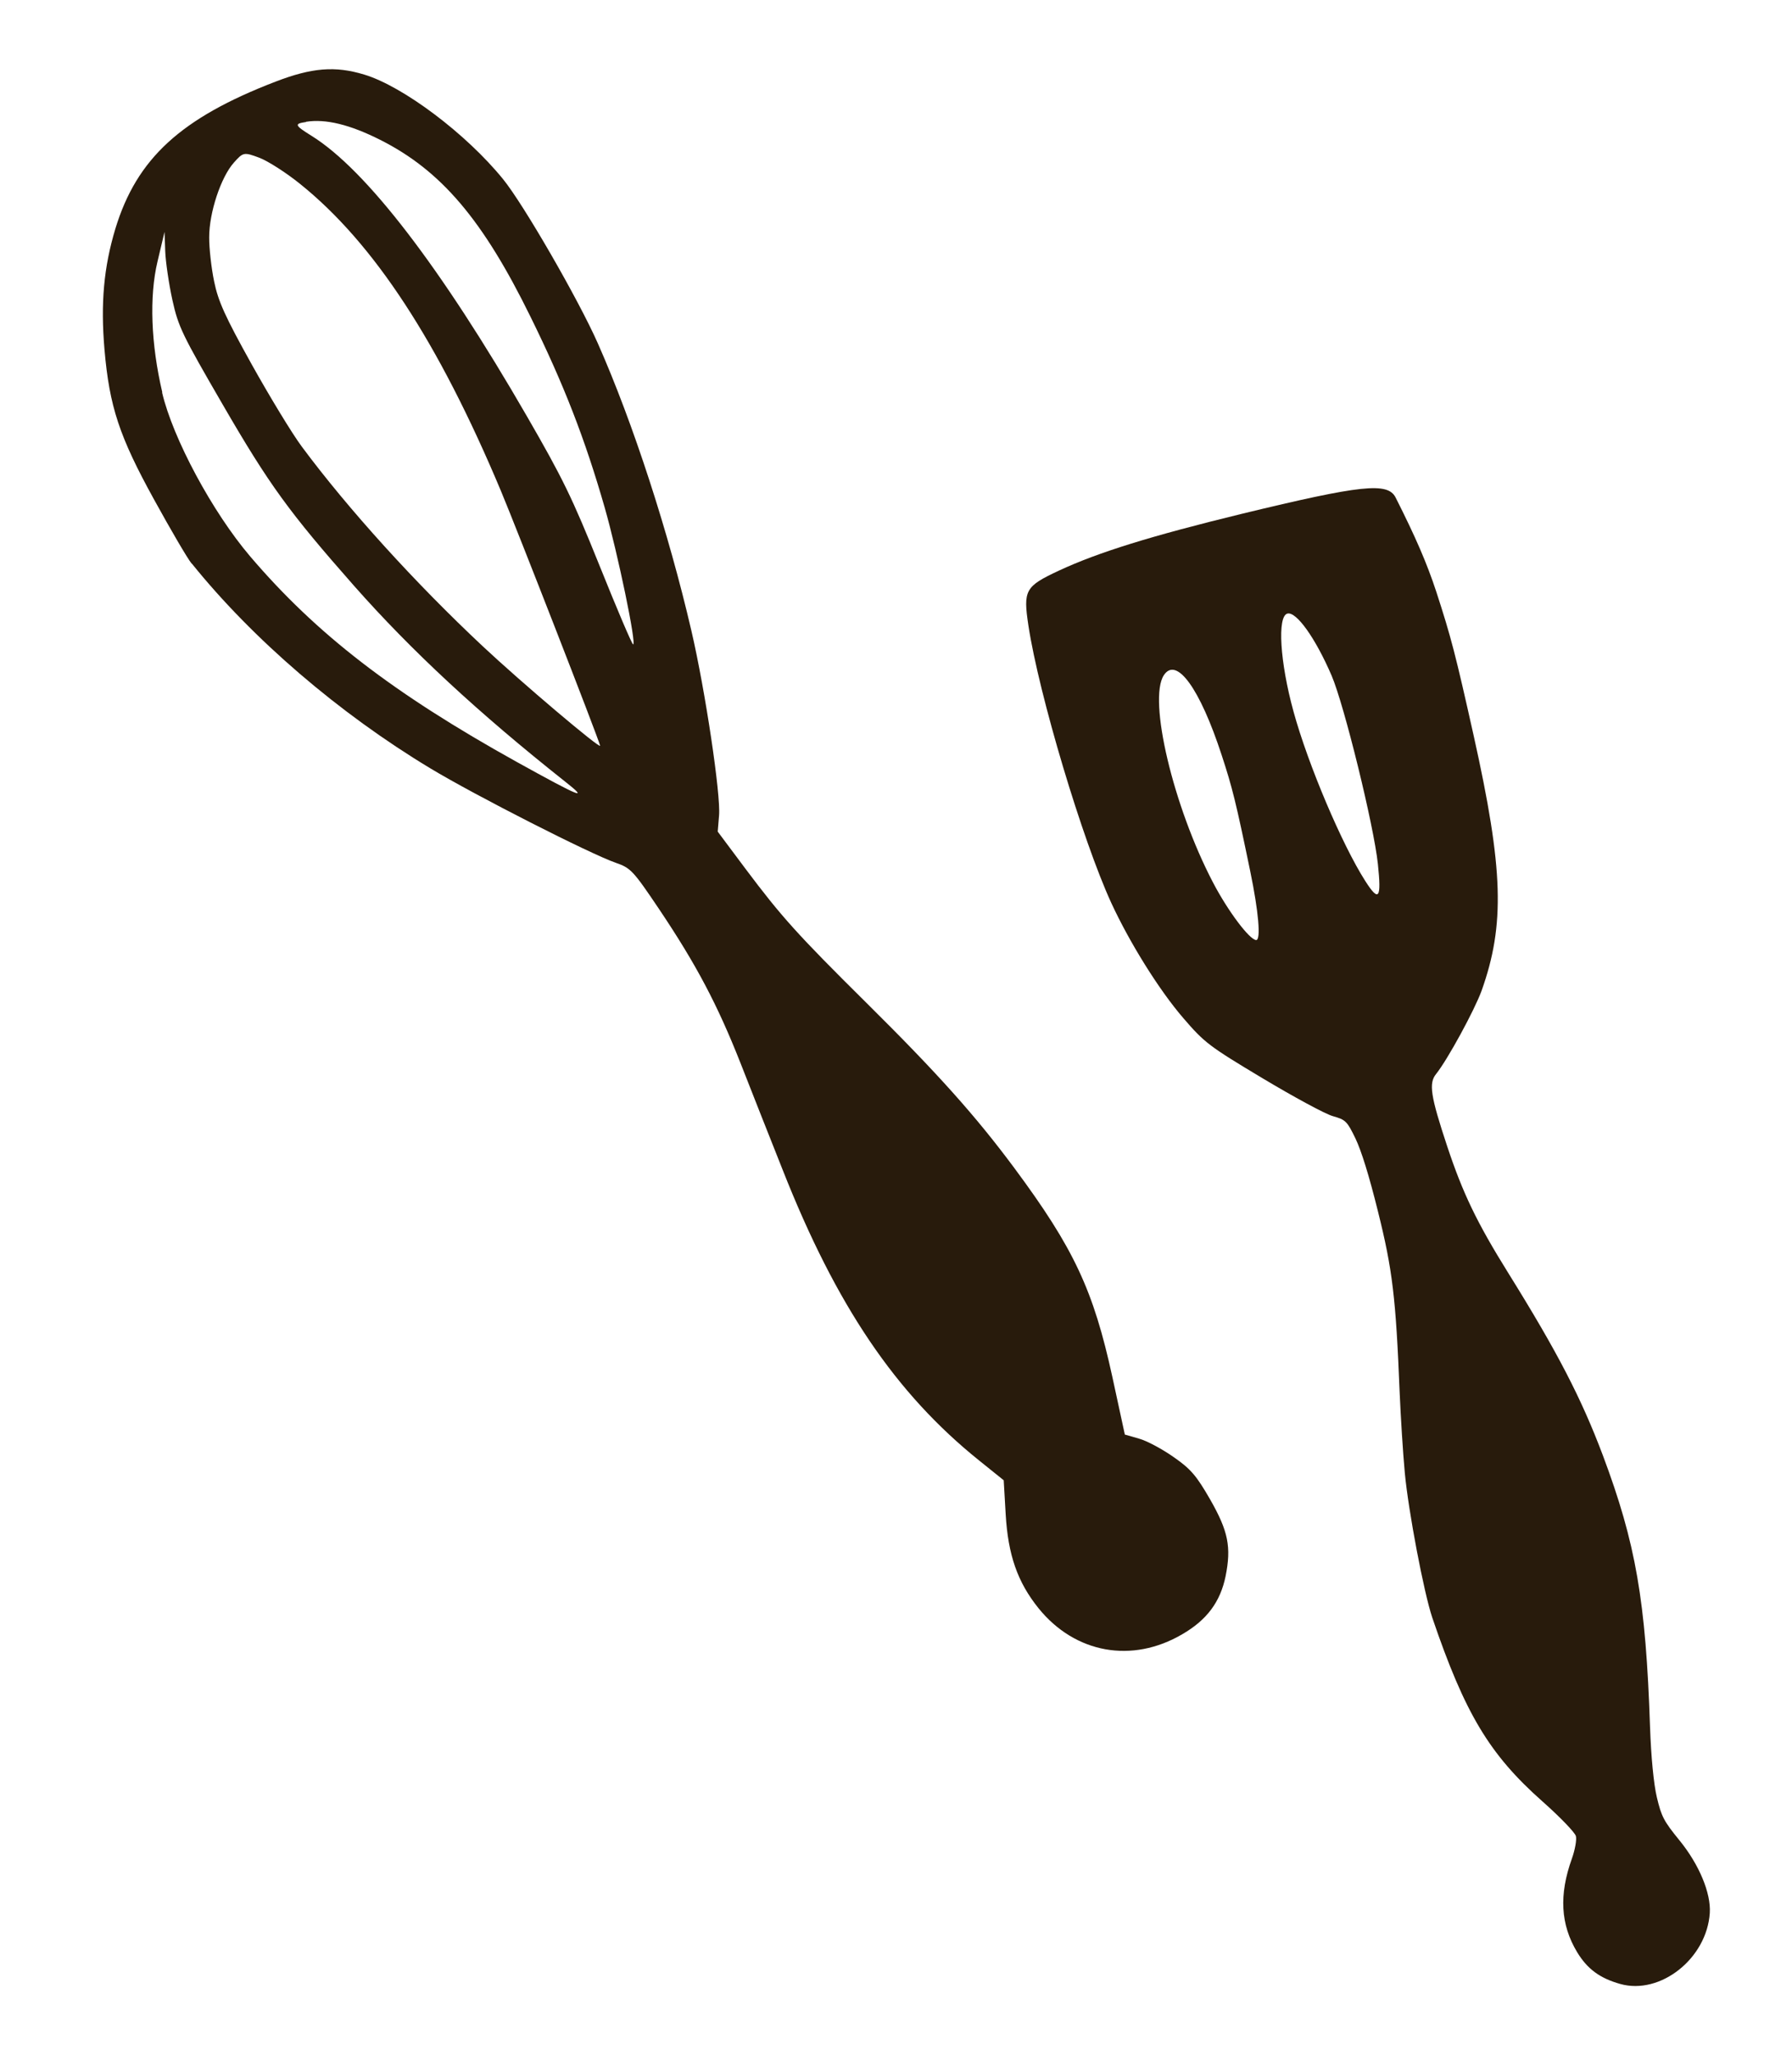
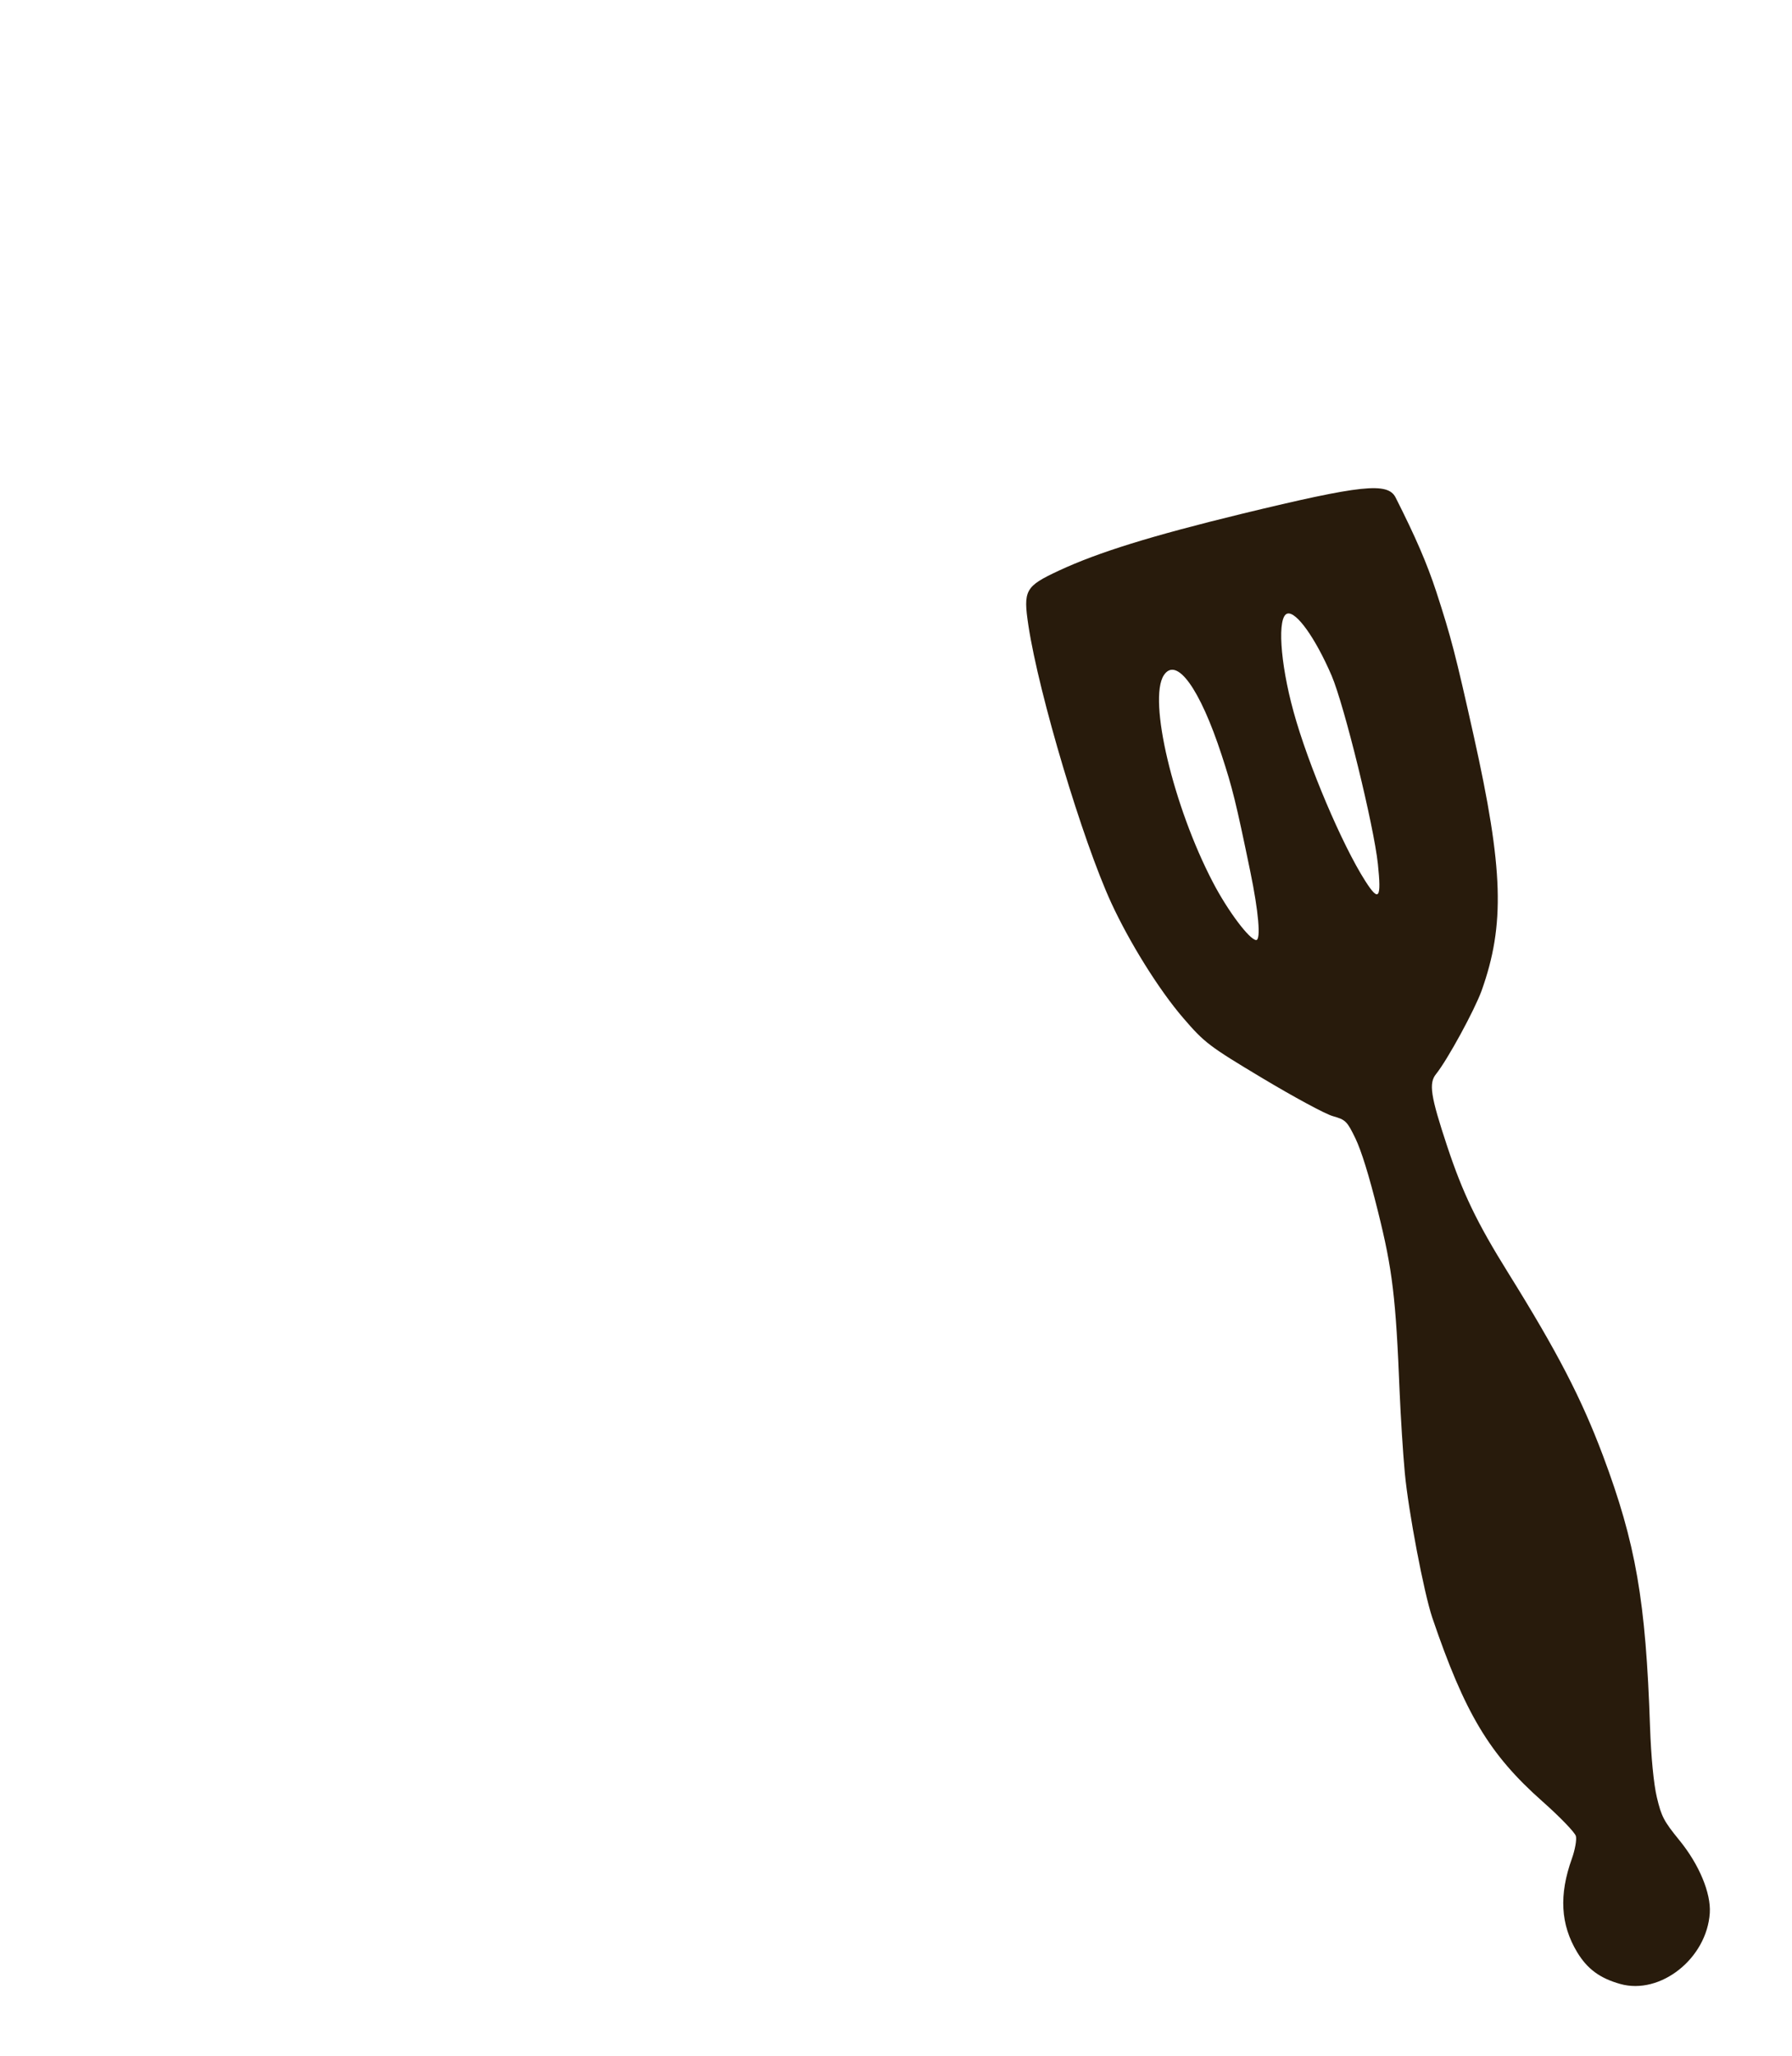
<svg xmlns="http://www.w3.org/2000/svg" width="184" height="211" viewBox="0 0 184 211" fill="none">
  <path d="M147.48 60.743C146.524 57.829 145.341 55.097 143.299 51.06C142.489 49.469 139.813 49.752 127.512 52.733C118.189 55.003 112.761 56.688 108.741 58.558C105.253 60.182 105.048 60.571 105.598 64.216C106.675 71.299 111.162 86.278 114.108 92.677C115.992 96.754 119.006 101.592 121.478 104.463C123.667 107.01 124.126 107.365 129.624 110.656C132.808 112.563 136.08 114.34 136.853 114.551C138.173 114.926 138.317 115.072 139.173 116.836C139.772 118.085 140.563 120.599 141.487 124.33C142.98 130.312 143.325 133.17 143.717 142.966C143.821 145.367 144.049 149.066 144.244 151.169C144.618 155.135 146.197 163.446 147.067 166.031C150.417 175.868 152.926 180.058 158.382 184.888C160.168 186.47 161.713 188.07 161.81 188.442C161.907 188.814 161.719 189.855 161.401 190.748C160.062 194.471 160.23 197.528 161.945 200.367C162.987 202.082 164.272 203.031 166.364 203.618C170.484 204.777 175.261 201 175.559 196.326C175.687 194.291 174.466 191.355 172.449 188.885C170.836 186.906 170.591 186.435 170.121 184.45C169.796 183.083 169.53 180.296 169.423 177.238C168.988 164.276 167.966 158.401 164.58 149.368C162.371 143.511 159.939 138.797 154.855 130.632C151.63 125.452 150.197 122.464 148.585 117.613C146.885 112.48 146.683 111.173 147.459 110.222C148.647 108.738 151.397 103.685 152.128 101.678C154.54 94.911 154.376 89.225 151.313 75.495C149.446 67.136 149 65.419 147.48 60.743ZM141.48 88.681C141.854 92.234 141.585 92.61 140.195 90.435C137.809 86.717 134.304 78.463 132.813 73.016C131.421 67.955 131.131 63.249 132.189 62.974C133.105 62.736 135.074 65.493 136.734 69.354C138.017 72.351 141.064 84.726 141.48 88.681ZM128.382 89.472C129.223 93.531 129.486 96.486 128.981 96.48C128.303 96.458 126.063 93.481 124.537 90.547C120.467 82.761 117.86 71.784 119.504 69.294C120.798 67.339 123.199 70.641 125.439 77.498C126.546 80.876 126.896 82.282 128.386 89.486L128.382 89.472Z" fill="#281B0C" />
-   <path d="M19.7 57.845C25.951 65.604 34.812 73.207 44.161 78.841C48.823 81.655 60.64 87.656 63.223 88.549C64.752 89.079 65.005 89.334 67.692 93.33C71.467 98.955 73.644 103.055 76.018 109.067C77.091 111.802 79.041 116.75 80.361 120.059C85.872 134.026 91.968 143.014 100.541 149.897L103.06 151.923L103.262 155.414C103.505 159.597 104.482 162.387 106.64 165.064C110.387 169.692 116.229 170.749 121.383 167.731C123.93 166.261 125.3 164.394 125.839 161.784C126.444 158.777 126.117 157.152 124.26 153.9C122.854 151.463 122.289 150.777 120.496 149.534C119.325 148.713 117.735 147.859 116.937 147.645L115.496 147.232L114.217 141.326C112.274 132.408 110.266 128.126 104.166 119.899C100.177 114.524 96.256 110.144 88.974 102.937C81.882 95.915 80.234 94.083 76.569 89.196L73.694 85.351L73.832 83.689C74.015 81.559 72.427 70.917 70.993 64.742C68.652 54.661 65.007 43.414 61.39 35.251C59.401 30.747 53.757 20.97 51.654 18.387C47.863 13.721 41.384 8.856 37.4 7.655C34.408 6.746 32.014 6.947 28.286 8.382C18.567 12.116 14.045 16.267 11.85 23.461C10.655 27.42 10.32 31.115 10.729 35.878C11.235 41.723 12.246 44.789 15.819 51.269C17.536 54.39 19.26 57.339 19.674 57.838L19.7 57.845ZM16.665 40.276C15.498 35.297 15.313 30.447 16.176 26.827L16.895 23.796L16.965 25.781C17.006 26.875 17.338 29.13 17.698 30.778C18.316 33.565 18.707 34.351 22.887 41.556C27.643 49.757 29.686 52.564 36.342 60.111C42.252 66.803 49.141 73.182 57.999 80.196C60.55 82.203 59.62 81.833 53.076 78.208C40.352 71.148 32.474 65.065 25.678 57.093C21.812 52.554 17.75 45.007 16.64 40.27L16.665 40.276ZM21.988 28.892C21.701 27.518 21.472 25.478 21.479 24.356C21.474 21.828 22.679 18.179 24.014 16.691C24.972 15.611 25.053 15.606 26.61 16.183C27.498 16.515 29.404 17.734 30.832 18.892C38.391 24.97 45.013 35.088 51.42 50.351C53.053 54.239 61.382 75.606 61.617 76.525C61.735 76.984 53.527 70.038 49.572 66.331C42.645 59.847 35.748 52.249 31.002 45.856C29.979 44.486 27.662 40.655 25.828 37.369C23.112 32.483 22.405 30.929 21.988 28.892ZM31.422 12.498C33.433 12.181 35.907 12.777 39.03 14.349C45.299 17.5 49.597 22.57 54.474 32.515C57.904 39.478 60.072 45.061 62.091 52.1C63.426 56.751 65.394 66.224 65.004 66.133C64.879 66.099 63.336 62.477 61.555 58.041C58.737 51.041 57.759 49.054 54.105 42.726C45.273 27.429 37.611 17.446 32.009 13.953C30.232 12.848 30.191 12.703 31.416 12.523L31.422 12.498Z" fill="#281B0C" />
</svg>